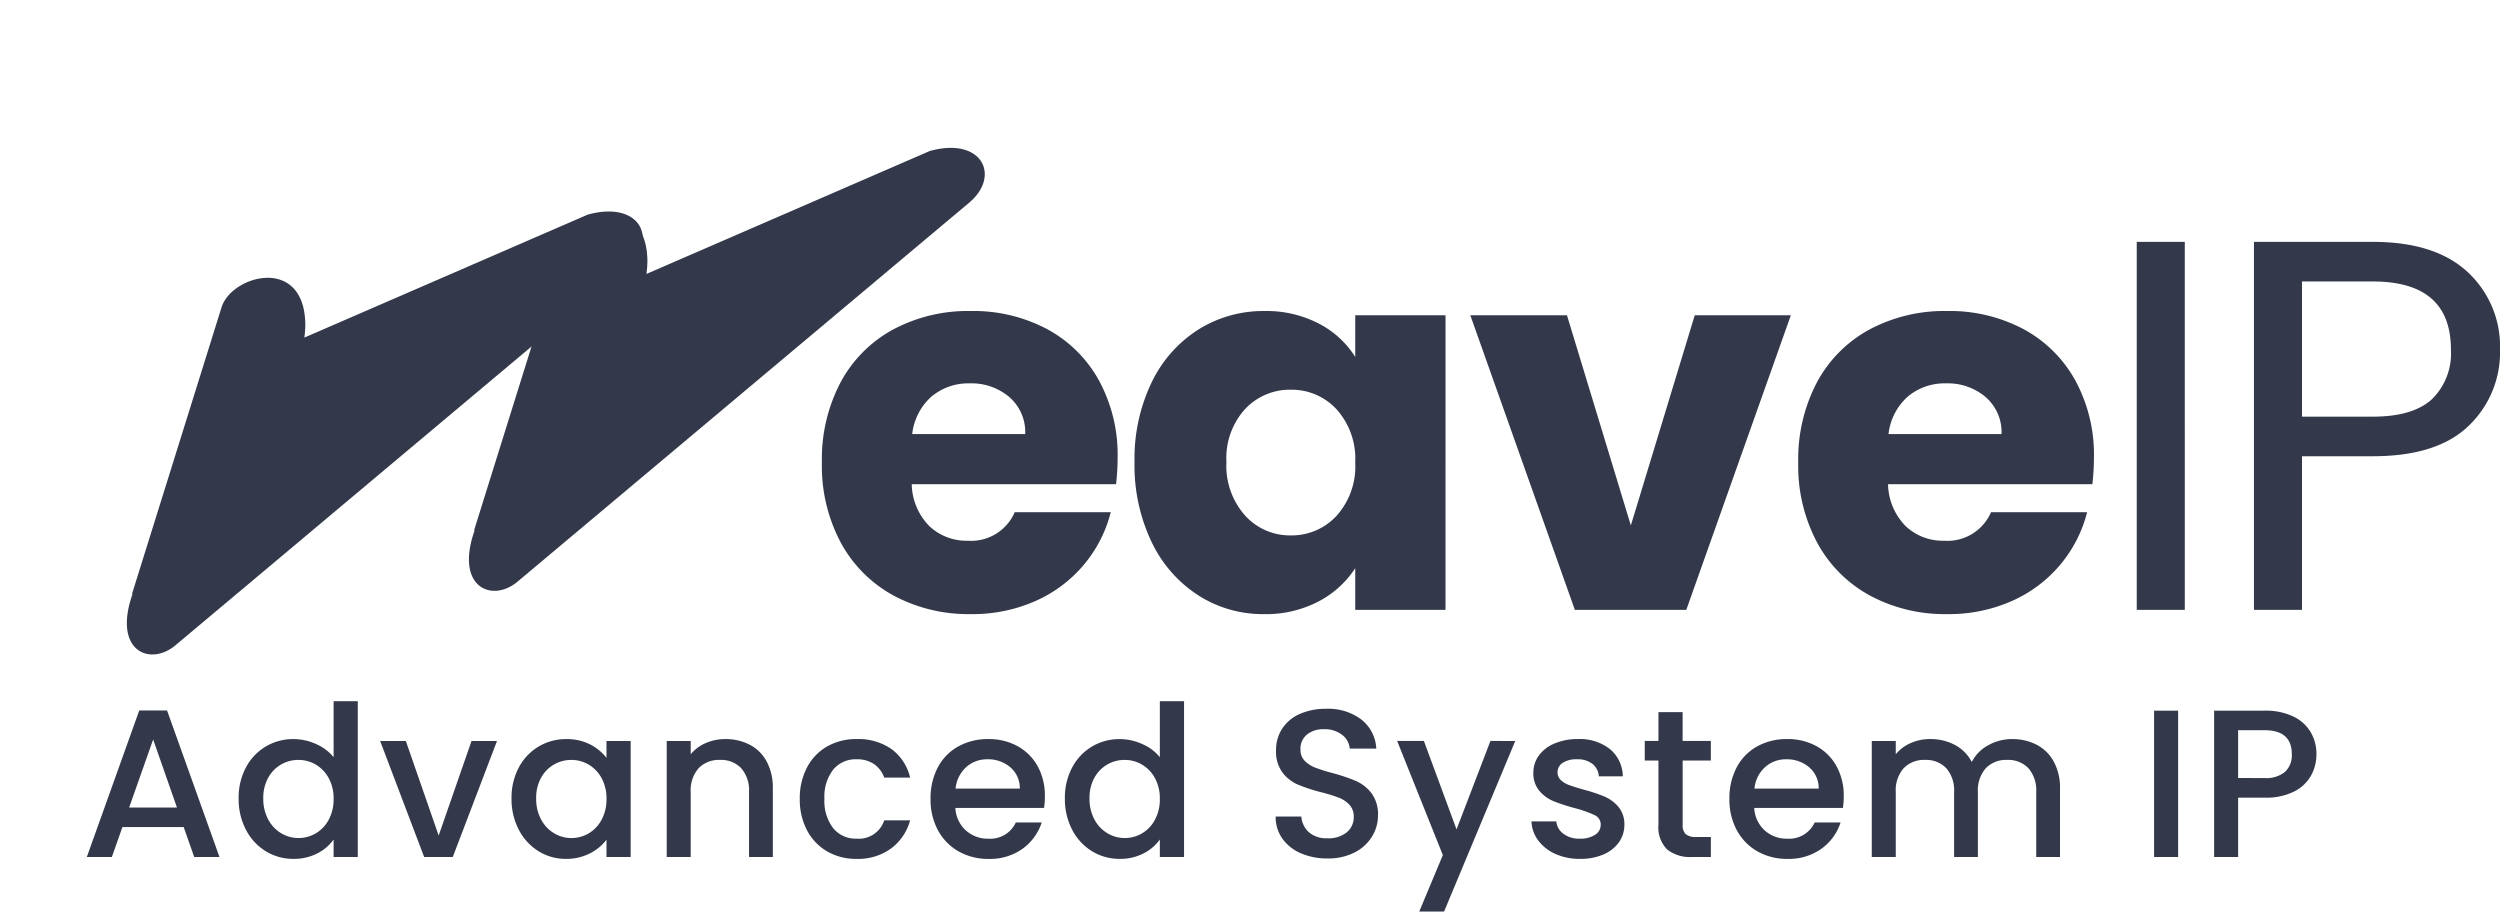
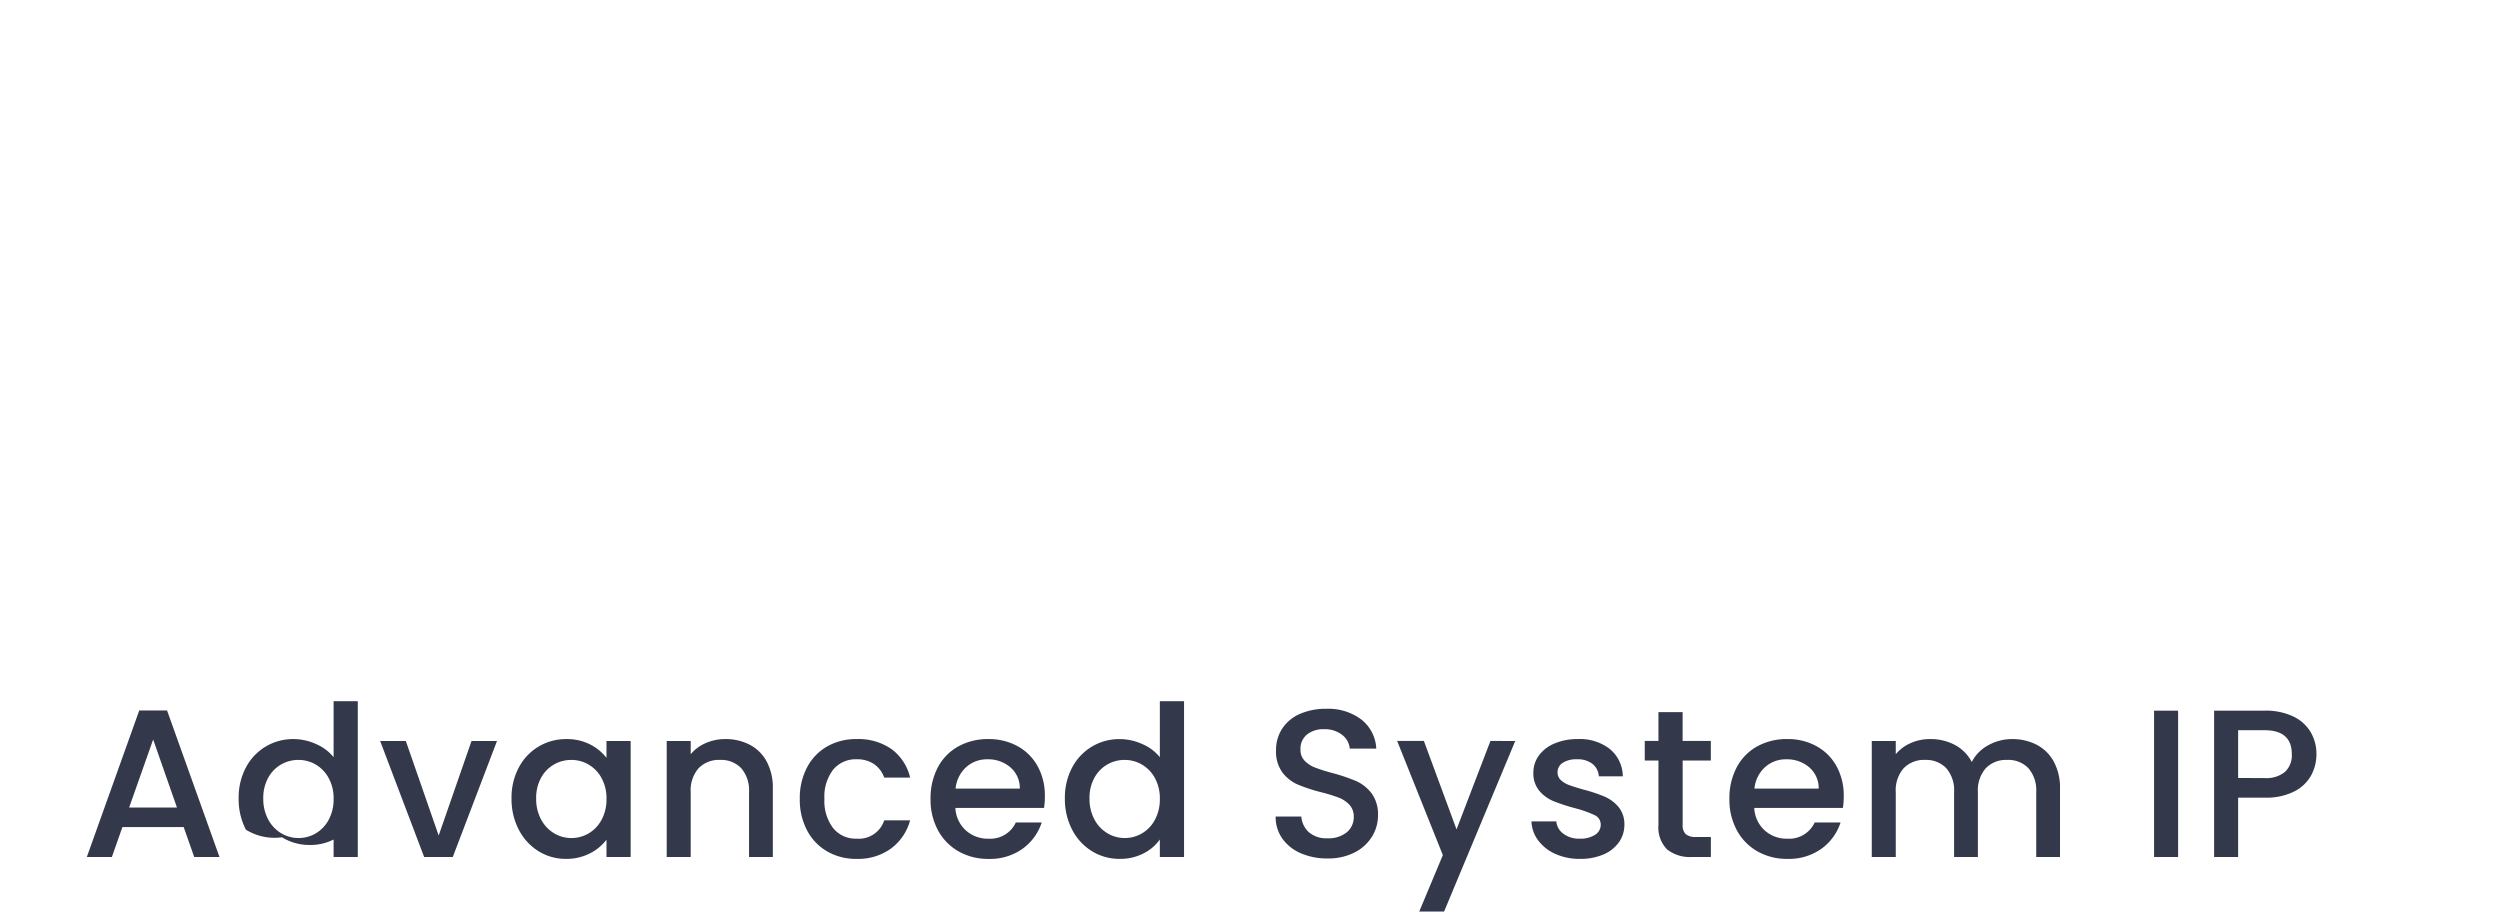
<svg xmlns="http://www.w3.org/2000/svg" width="320.574" height="116.884" viewBox="0 0 320.574 116.884">
  <g id="_4._WeaveIP_Logo" data-name="4. WeaveIP Logo" transform="translate(-1057.784 -4394.109)">
    <g id="_3._WeaveIP" data-name="3. WeaveIP" transform="translate(1057.784 4394.109)">
      <g id="Group_8173" data-name="Group 8173" transform="translate(0 0)">
-         <path id="Path_49937" data-name="Path 49937" d="M-199.919-23.885a29.556,29.556,0,0,1-.2,3.385h-26.2a7.873,7.873,0,0,0,2.268,5.383,6.93,6.93,0,0,0,4.909,1.862,6.085,6.085,0,0,0,6.026-3.656H-200.8a16.91,16.91,0,0,1-3.419,6.7,17.119,17.119,0,0,1-6.2,4.672,19.9,19.9,0,0,1-8.328,1.693,20.265,20.265,0,0,1-9.886-2.37,16.856,16.856,0,0,1-6.771-6.771,20.9,20.9,0,0,1-2.437-10.292,21.142,21.142,0,0,1,2.4-10.292,16.638,16.638,0,0,1,6.737-6.771,20.408,20.408,0,0,1,9.953-2.37,20.2,20.2,0,0,1,9.75,2.3,16.53,16.53,0,0,1,6.669,6.568A19.935,19.935,0,0,1-199.919-23.885Zm-11.849-3.047a5.953,5.953,0,0,0-2.031-4.74,7.477,7.477,0,0,0-5.078-1.76,7.333,7.333,0,0,0-4.909,1.693,7.518,7.518,0,0,0-2.471,4.807Zm14.016,3.589a22.581,22.581,0,0,1,2.2-10.224,16.414,16.414,0,0,1,5.992-6.771,15.644,15.644,0,0,1,8.464-2.37,14.539,14.539,0,0,1,7.008,1.625,11.971,11.971,0,0,1,4.638,4.266v-5.349h11.578V-4.385H-169.45V-9.734a12.5,12.5,0,0,1-4.706,4.266,14.539,14.539,0,0,1-7.008,1.625,15.362,15.362,0,0,1-8.4-2.4,16.61,16.61,0,0,1-5.992-6.839A22.8,22.8,0,0,1-197.752-23.343Zm28.3.068a9.466,9.466,0,0,0-2.4-6.839,7.81,7.81,0,0,0-5.857-2.505,7.861,7.861,0,0,0-5.857,2.471,9.346,9.346,0,0,0-2.4,6.8,9.588,9.588,0,0,0,2.4,6.872,7.76,7.76,0,0,0,5.857,2.539,7.81,7.81,0,0,0,5.857-2.505A9.466,9.466,0,0,0-169.45-23.276Zm35.344,8.057,8.193-26.948h12.323L-127-4.385h-14.287l-13.406-37.782H-142.3Zm59.381-8.667a29.558,29.558,0,0,1-.2,3.385h-26.2a7.873,7.873,0,0,0,2.268,5.383,6.93,6.93,0,0,0,4.909,1.862,6.085,6.085,0,0,0,6.026-3.656h12.323a16.91,16.91,0,0,1-3.419,6.7,17.119,17.119,0,0,1-6.2,4.672,19.9,19.9,0,0,1-8.328,1.693,20.265,20.265,0,0,1-9.886-2.37,16.856,16.856,0,0,1-6.771-6.771,20.9,20.9,0,0,1-2.438-10.292,21.141,21.141,0,0,1,2.4-10.292,16.638,16.638,0,0,1,6.737-6.771,20.408,20.408,0,0,1,9.953-2.37,20.2,20.2,0,0,1,9.75,2.3,16.53,16.53,0,0,1,6.669,6.568A19.935,19.935,0,0,1-74.725-23.885Zm-11.849-3.047a5.953,5.953,0,0,0-2.031-4.74,7.477,7.477,0,0,0-5.078-1.76,7.333,7.333,0,0,0-4.909,1.693,7.518,7.518,0,0,0-2.471,4.807Zm23.5-24.646V-4.385h-6.162V-51.578Zm40.422,13.813a13.037,13.037,0,0,1-4.029,9.784q-4.029,3.893-12.289,3.893h-9.073v19.7h-6.162V-51.578h15.235q7.99,0,12.154,3.859A12.957,12.957,0,0,1-22.657-37.765Zm-16.318,8.6q5.146,0,7.583-2.234a8.2,8.2,0,0,0,2.438-6.365q0-8.734-10.021-8.734h-9.073v17.334Z" transform="translate(343.231 82.592)" fill="#33394a" />
        <g id="Group_8169" data-name="Group 8169" transform="translate(0)">
-           <path id="Path_49819" data-name="Path 49819" d="M80.247,8.619,47.89,29.352c-3.588,2.438-12.546-1.611-6.9-8.528A13.515,13.515,0,0,1,42.177,19.6L4.207,8.323C-2.147,5.417-.718,0,4.6,0H80.2c4.285,0,6.649,4.629,0,8.569Z" transform="translate(83.937 31.192) rotate(140)" fill="#33394a" />
-           <path id="Path_49821" data-name="Path 49821" d="M80.247,8.619,47.89,29.352c-3.588,2.438-12.546-1.611-6.9-8.528A13.515,13.515,0,0,1,42.177,19.6L4.207,8.323C-2.147,5.417-.718,0,4.6,0H80.2c4.285,0,6.649,4.629,0,8.569Z" transform="translate(127.802 23.032) rotate(140)" fill="#33394a" />
-         </g>
+           </g>
      </g>
    </g>
-     <path id="Path_54273" data-name="Path 54273" d="M13.338-3.834H5.481L4.131,0H.918L7.641-18.792h3.564L17.928,0h-3.24Zm-.864-2.511L9.423-15.066,6.345-6.345Zm7.911-1.161a8.233,8.233,0,0,1,.931-3.969,6.828,6.828,0,0,1,2.538-2.686,6.849,6.849,0,0,1,3.577-.958,6.977,6.977,0,0,1,2.875.634A5.884,5.884,0,0,1,32.562-12.8V-19.98h3.1V0h-3.1V-2.241A5.763,5.763,0,0,1,30.47-.459a6.493,6.493,0,0,1-3.065.7,6.658,6.658,0,0,1-3.551-.986A6.955,6.955,0,0,1,21.316-3.5,8.472,8.472,0,0,1,20.385-7.506Zm12.177.054a5.387,5.387,0,0,0-.635-2.673,4.454,4.454,0,0,0-1.66-1.728,4.344,4.344,0,0,0-2.214-.594,4.422,4.422,0,0,0-2.214.58,4.378,4.378,0,0,0-1.66,1.7,5.311,5.311,0,0,0-.635,2.66,5.542,5.542,0,0,0,.635,2.7,4.477,4.477,0,0,0,1.674,1.769,4.294,4.294,0,0,0,2.2.608,4.344,4.344,0,0,0,2.214-.594,4.432,4.432,0,0,0,1.66-1.741A5.464,5.464,0,0,0,32.562-7.452Zm13.473,4.7,4.212-12.123h3.267L47.844,0H44.172L38.529-14.877h3.294Zm9.342-4.752a8.233,8.233,0,0,1,.931-3.969,6.828,6.828,0,0,1,2.538-2.686,6.8,6.8,0,0,1,3.55-.958,6.494,6.494,0,0,1,3.065.688,6.219,6.219,0,0,1,2.092,1.715v-2.16h3.1V0h-3.1V-2.214A6.113,6.113,0,0,1,65.421-.459a6.574,6.574,0,0,1-3.078.7,6.542,6.542,0,0,1-3.51-.986A6.989,6.989,0,0,1,56.308-3.5,8.472,8.472,0,0,1,55.377-7.506Zm12.177.054a5.387,5.387,0,0,0-.635-2.673,4.454,4.454,0,0,0-1.66-1.728,4.344,4.344,0,0,0-2.214-.594,4.422,4.422,0,0,0-2.214.58,4.378,4.378,0,0,0-1.66,1.7,5.311,5.311,0,0,0-.634,2.66,5.542,5.542,0,0,0,.634,2.7,4.477,4.477,0,0,0,1.674,1.769,4.294,4.294,0,0,0,2.2.608,4.344,4.344,0,0,0,2.214-.594,4.432,4.432,0,0,0,1.66-1.741A5.464,5.464,0,0,0,67.554-7.452ZM82.782-15.12a6.671,6.671,0,0,1,3.146.729,5.184,5.184,0,0,1,2.174,2.16,7.105,7.105,0,0,1,.783,3.456V0H85.833V-8.316a4.318,4.318,0,0,0-1-3.064,3.555,3.555,0,0,0-2.727-1.066,3.6,3.6,0,0,0-2.741,1.066,4.282,4.282,0,0,0-1.013,3.064V0H75.276V-14.877h3.078v1.7a5.1,5.1,0,0,1,1.931-1.431A6.171,6.171,0,0,1,82.782-15.12ZM92.34-7.452a8.43,8.43,0,0,1,.931-4.036,6.626,6.626,0,0,1,2.579-2.687,7.459,7.459,0,0,1,3.78-.945,7.417,7.417,0,0,1,4.468,1.282,6.314,6.314,0,0,1,2.39,3.659h-3.321a3.512,3.512,0,0,0-1.3-1.728,3.828,3.828,0,0,0-2.241-.621,3.727,3.727,0,0,0-3.01,1.337A5.654,5.654,0,0,0,95.5-7.452,5.71,5.71,0,0,0,96.62-3.7a3.711,3.711,0,0,0,3.01,1.35A3.416,3.416,0,0,0,103.167-4.7h3.321a6.648,6.648,0,0,1-2.43,3.6A7.171,7.171,0,0,1,99.63.243a7.376,7.376,0,0,1-3.78-.959,6.718,6.718,0,0,1-2.579-2.7A8.43,8.43,0,0,1,92.34-7.452ZM123.768-7.8a9.623,9.623,0,0,1-.108,1.512H112.293a4.128,4.128,0,0,0,1.323,2.862,4.176,4.176,0,0,0,2.916,1.08,3.6,3.6,0,0,0,3.51-2.079h3.321a6.7,6.7,0,0,1-2.443,3.361,7.169,7.169,0,0,1-4.388,1.31,7.6,7.6,0,0,1-3.82-.959,6.82,6.82,0,0,1-2.646-2.7,8.237,8.237,0,0,1-.958-4.037,8.43,8.43,0,0,1,.931-4.036,6.551,6.551,0,0,1,2.619-2.687,7.794,7.794,0,0,1,3.874-.945,7.577,7.577,0,0,1,3.753.918,6.487,6.487,0,0,1,2.565,2.578A7.766,7.766,0,0,1,123.768-7.8Zm-3.213-.972A3.5,3.5,0,0,0,119.34-11.5a4.344,4.344,0,0,0-2.943-1.026,3.953,3.953,0,0,0-2.727,1.012,4.231,4.231,0,0,0-1.35,2.741Zm5.778,1.269a8.233,8.233,0,0,1,.931-3.969,6.828,6.828,0,0,1,2.538-2.686,6.849,6.849,0,0,1,3.577-.958,6.977,6.977,0,0,1,2.875.634A5.884,5.884,0,0,1,138.51-12.8V-19.98h3.105V0H138.51V-2.241a5.763,5.763,0,0,1-2.092,1.782,6.493,6.493,0,0,1-3.064.7,6.658,6.658,0,0,1-3.55-.986A6.955,6.955,0,0,1,127.264-3.5,8.472,8.472,0,0,1,126.333-7.506Zm12.177.054a5.387,5.387,0,0,0-.634-2.673,4.454,4.454,0,0,0-1.661-1.728A4.344,4.344,0,0,0,134-12.447a4.422,4.422,0,0,0-2.214.58,4.378,4.378,0,0,0-1.661,1.7,5.311,5.311,0,0,0-.634,2.66,5.542,5.542,0,0,0,.634,2.7A4.477,4.477,0,0,0,131.8-3.038a4.294,4.294,0,0,0,2.2.608,4.344,4.344,0,0,0,2.214-.594,4.432,4.432,0,0,0,1.661-1.741A5.464,5.464,0,0,0,138.51-7.452ZM160,.189a8.4,8.4,0,0,1-3.4-.662,5.583,5.583,0,0,1-2.376-1.877,4.765,4.765,0,0,1-.864-2.835h3.294a2.974,2.974,0,0,0,.958,2A3.4,3.4,0,0,0,160-2.4a3.68,3.68,0,0,0,2.484-.77,2.5,2.5,0,0,0,.891-1.985,2.167,2.167,0,0,0-.554-1.539,3.7,3.7,0,0,0-1.377-.918,20.765,20.765,0,0,0-2.281-.7,21.376,21.376,0,0,1-2.984-.985,4.93,4.93,0,0,1-1.958-1.552,4.487,4.487,0,0,1-.81-2.808,4.991,4.991,0,0,1,.81-2.835,5.174,5.174,0,0,1,2.268-1.863,8.241,8.241,0,0,1,3.375-.648,7.033,7.033,0,0,1,4.469,1.364,5.031,5.031,0,0,1,1.93,3.739h-3.4a2.465,2.465,0,0,0-.972-1.755,3.593,3.593,0,0,0-2.349-.729,3.333,3.333,0,0,0-2.16.675,2.352,2.352,0,0,0-.837,1.944,1.973,1.973,0,0,0,.527,1.418,3.718,3.718,0,0,0,1.337.877,20.748,20.748,0,0,0,2.214.7,23.113,23.113,0,0,1,3.038,1.026,5.056,5.056,0,0,1,2,1.58,4.54,4.54,0,0,1,.824,2.849,5.122,5.122,0,0,1-.77,2.7,5.551,5.551,0,0,1-2.241,2.038A7.39,7.39,0,0,1,160,.189Zm24.084-15.066L174.96,6.993h-3.186L174.8-.243l-5.859-14.634h3.429l4.185,11.34,4.347-11.34ZM192.375.243a7.5,7.5,0,0,1-3.146-.635,5.525,5.525,0,0,1-2.2-1.728,4.307,4.307,0,0,1-.864-2.444h3.186a2.173,2.173,0,0,0,.9,1.579,3.284,3.284,0,0,0,2.066.635,3.479,3.479,0,0,0,2.012-.5,1.507,1.507,0,0,0,.715-1.283,1.317,1.317,0,0,0-.8-1.242,14.93,14.93,0,0,0-2.524-.891A24.365,24.365,0,0,1,189-7.155a4.78,4.78,0,0,1-1.823-1.323,3.467,3.467,0,0,1-.77-2.349,3.663,3.663,0,0,1,.7-2.174,4.675,4.675,0,0,1,2.011-1.553,7.516,7.516,0,0,1,3.011-.567,6.217,6.217,0,0,1,4.09,1.282,4.605,4.605,0,0,1,1.66,3.5h-3.078a2.192,2.192,0,0,0-.81-1.593,3.029,3.029,0,0,0-1.971-.594,3.2,3.2,0,0,0-1.863.459,1.421,1.421,0,0,0-.648,1.215,1.315,1.315,0,0,0,.432,1A3.077,3.077,0,0,0,191-9.22q.621.23,1.836.58a19.973,19.973,0,0,1,2.66.877,4.951,4.951,0,0,1,1.8,1.31,3.465,3.465,0,0,1,.783,2.295,3.849,3.849,0,0,1-.7,2.268,4.654,4.654,0,0,1-1.984,1.566A7.394,7.394,0,0,1,192.375.243Zm13.176-12.609v8.235a1.581,1.581,0,0,0,.392,1.2,1.947,1.947,0,0,0,1.336.365h1.89V0h-2.43a4.684,4.684,0,0,1-3.186-.972,4.006,4.006,0,0,1-1.107-3.159v-8.235h-1.755v-2.511h1.755v-3.7h3.1v3.7h3.618v2.511ZM226.206-7.8a9.622,9.622,0,0,1-.108,1.512H214.731a4.128,4.128,0,0,0,1.323,2.862,4.176,4.176,0,0,0,2.916,1.08,3.6,3.6,0,0,0,3.51-2.079H225.8a6.7,6.7,0,0,1-2.444,3.361A7.169,7.169,0,0,1,218.97.243a7.6,7.6,0,0,1-3.82-.959,6.82,6.82,0,0,1-2.646-2.7,8.236,8.236,0,0,1-.959-4.037,8.43,8.43,0,0,1,.932-4.036,6.551,6.551,0,0,1,2.619-2.687,7.794,7.794,0,0,1,3.874-.945,7.577,7.577,0,0,1,3.753.918,6.487,6.487,0,0,1,2.565,2.578A7.766,7.766,0,0,1,226.206-7.8Zm-3.213-.972a3.5,3.5,0,0,0-1.215-2.727,4.344,4.344,0,0,0-2.943-1.026,3.953,3.953,0,0,0-2.727,1.012,4.231,4.231,0,0,0-1.35,2.741Zm24.813-6.345a6.671,6.671,0,0,1,3.146.729,5.267,5.267,0,0,1,2.187,2.16,7.007,7.007,0,0,1,.8,3.456V0h-3.051V-8.316a4.318,4.318,0,0,0-1-3.064,3.555,3.555,0,0,0-2.727-1.066,3.6,3.6,0,0,0-2.741,1.066,4.282,4.282,0,0,0-1.012,3.064V0h-3.051V-8.316a4.318,4.318,0,0,0-1-3.064,3.555,3.555,0,0,0-2.727-1.066,3.6,3.6,0,0,0-2.741,1.066,4.282,4.282,0,0,0-1.012,3.064V0H229.8V-14.877h3.078v1.7a5.117,5.117,0,0,1,1.917-1.431,6.077,6.077,0,0,1,2.484-.513,6.613,6.613,0,0,1,3.186.756,5.168,5.168,0,0,1,2.16,2.187,4.99,4.99,0,0,1,2.106-2.147A6.228,6.228,0,0,1,247.806-15.12Zm21.276-3.645V0H266V-18.765Zm17.739,5.589a5.666,5.666,0,0,1-.675,2.7,5.059,5.059,0,0,1-2.16,2.065,8.017,8.017,0,0,1-3.807.8h-3.4V0H273.7V-18.765h6.48a8.181,8.181,0,0,1,3.659.743,5.162,5.162,0,0,1,2.241,2.011A5.509,5.509,0,0,1,286.821-13.176Zm-6.642,3.051a3.752,3.752,0,0,0,2.619-.8,2.913,2.913,0,0,0,.864-2.255q0-3.078-3.483-3.078h-3.4v6.129Z" transform="translate(1068 4504)" fill="#33394a" />
+     <path id="Path_54273" data-name="Path 54273" d="M13.338-3.834H5.481L4.131,0H.918L7.641-18.792h3.564L17.928,0h-3.24Zm-.864-2.511L9.423-15.066,6.345-6.345Zm7.911-1.161a8.233,8.233,0,0,1,.931-3.969,6.828,6.828,0,0,1,2.538-2.686,6.849,6.849,0,0,1,3.577-.958,6.977,6.977,0,0,1,2.875.634A5.884,5.884,0,0,1,32.562-12.8V-19.98h3.1V0h-3.1V-2.241a6.493,6.493,0,0,1-3.065.7,6.658,6.658,0,0,1-3.551-.986A6.955,6.955,0,0,1,21.316-3.5,8.472,8.472,0,0,1,20.385-7.506Zm12.177.054a5.387,5.387,0,0,0-.635-2.673,4.454,4.454,0,0,0-1.66-1.728,4.344,4.344,0,0,0-2.214-.594,4.422,4.422,0,0,0-2.214.58,4.378,4.378,0,0,0-1.66,1.7,5.311,5.311,0,0,0-.635,2.66,5.542,5.542,0,0,0,.635,2.7,4.477,4.477,0,0,0,1.674,1.769,4.294,4.294,0,0,0,2.2.608,4.344,4.344,0,0,0,2.214-.594,4.432,4.432,0,0,0,1.66-1.741A5.464,5.464,0,0,0,32.562-7.452Zm13.473,4.7,4.212-12.123h3.267L47.844,0H44.172L38.529-14.877h3.294Zm9.342-4.752a8.233,8.233,0,0,1,.931-3.969,6.828,6.828,0,0,1,2.538-2.686,6.8,6.8,0,0,1,3.55-.958,6.494,6.494,0,0,1,3.065.688,6.219,6.219,0,0,1,2.092,1.715v-2.16h3.1V0h-3.1V-2.214A6.113,6.113,0,0,1,65.421-.459a6.574,6.574,0,0,1-3.078.7,6.542,6.542,0,0,1-3.51-.986A6.989,6.989,0,0,1,56.308-3.5,8.472,8.472,0,0,1,55.377-7.506Zm12.177.054a5.387,5.387,0,0,0-.635-2.673,4.454,4.454,0,0,0-1.66-1.728,4.344,4.344,0,0,0-2.214-.594,4.422,4.422,0,0,0-2.214.58,4.378,4.378,0,0,0-1.66,1.7,5.311,5.311,0,0,0-.634,2.66,5.542,5.542,0,0,0,.634,2.7,4.477,4.477,0,0,0,1.674,1.769,4.294,4.294,0,0,0,2.2.608,4.344,4.344,0,0,0,2.214-.594,4.432,4.432,0,0,0,1.66-1.741A5.464,5.464,0,0,0,67.554-7.452ZM82.782-15.12a6.671,6.671,0,0,1,3.146.729,5.184,5.184,0,0,1,2.174,2.16,7.105,7.105,0,0,1,.783,3.456V0H85.833V-8.316a4.318,4.318,0,0,0-1-3.064,3.555,3.555,0,0,0-2.727-1.066,3.6,3.6,0,0,0-2.741,1.066,4.282,4.282,0,0,0-1.013,3.064V0H75.276V-14.877h3.078v1.7a5.1,5.1,0,0,1,1.931-1.431A6.171,6.171,0,0,1,82.782-15.12ZM92.34-7.452a8.43,8.43,0,0,1,.931-4.036,6.626,6.626,0,0,1,2.579-2.687,7.459,7.459,0,0,1,3.78-.945,7.417,7.417,0,0,1,4.468,1.282,6.314,6.314,0,0,1,2.39,3.659h-3.321a3.512,3.512,0,0,0-1.3-1.728,3.828,3.828,0,0,0-2.241-.621,3.727,3.727,0,0,0-3.01,1.337A5.654,5.654,0,0,0,95.5-7.452,5.71,5.71,0,0,0,96.62-3.7a3.711,3.711,0,0,0,3.01,1.35A3.416,3.416,0,0,0,103.167-4.7h3.321a6.648,6.648,0,0,1-2.43,3.6A7.171,7.171,0,0,1,99.63.243a7.376,7.376,0,0,1-3.78-.959,6.718,6.718,0,0,1-2.579-2.7A8.43,8.43,0,0,1,92.34-7.452ZM123.768-7.8a9.623,9.623,0,0,1-.108,1.512H112.293a4.128,4.128,0,0,0,1.323,2.862,4.176,4.176,0,0,0,2.916,1.08,3.6,3.6,0,0,0,3.51-2.079h3.321a6.7,6.7,0,0,1-2.443,3.361,7.169,7.169,0,0,1-4.388,1.31,7.6,7.6,0,0,1-3.82-.959,6.82,6.82,0,0,1-2.646-2.7,8.237,8.237,0,0,1-.958-4.037,8.43,8.43,0,0,1,.931-4.036,6.551,6.551,0,0,1,2.619-2.687,7.794,7.794,0,0,1,3.874-.945,7.577,7.577,0,0,1,3.753.918,6.487,6.487,0,0,1,2.565,2.578A7.766,7.766,0,0,1,123.768-7.8Zm-3.213-.972A3.5,3.5,0,0,0,119.34-11.5a4.344,4.344,0,0,0-2.943-1.026,3.953,3.953,0,0,0-2.727,1.012,4.231,4.231,0,0,0-1.35,2.741Zm5.778,1.269a8.233,8.233,0,0,1,.931-3.969,6.828,6.828,0,0,1,2.538-2.686,6.849,6.849,0,0,1,3.577-.958,6.977,6.977,0,0,1,2.875.634A5.884,5.884,0,0,1,138.51-12.8V-19.98h3.105V0H138.51V-2.241a5.763,5.763,0,0,1-2.092,1.782,6.493,6.493,0,0,1-3.064.7,6.658,6.658,0,0,1-3.55-.986A6.955,6.955,0,0,1,127.264-3.5,8.472,8.472,0,0,1,126.333-7.506Zm12.177.054a5.387,5.387,0,0,0-.634-2.673,4.454,4.454,0,0,0-1.661-1.728A4.344,4.344,0,0,0,134-12.447a4.422,4.422,0,0,0-2.214.58,4.378,4.378,0,0,0-1.661,1.7,5.311,5.311,0,0,0-.634,2.66,5.542,5.542,0,0,0,.634,2.7A4.477,4.477,0,0,0,131.8-3.038a4.294,4.294,0,0,0,2.2.608,4.344,4.344,0,0,0,2.214-.594,4.432,4.432,0,0,0,1.661-1.741A5.464,5.464,0,0,0,138.51-7.452ZM160,.189a8.4,8.4,0,0,1-3.4-.662,5.583,5.583,0,0,1-2.376-1.877,4.765,4.765,0,0,1-.864-2.835h3.294a2.974,2.974,0,0,0,.958,2A3.4,3.4,0,0,0,160-2.4a3.68,3.68,0,0,0,2.484-.77,2.5,2.5,0,0,0,.891-1.985,2.167,2.167,0,0,0-.554-1.539,3.7,3.7,0,0,0-1.377-.918,20.765,20.765,0,0,0-2.281-.7,21.376,21.376,0,0,1-2.984-.985,4.93,4.93,0,0,1-1.958-1.552,4.487,4.487,0,0,1-.81-2.808,4.991,4.991,0,0,1,.81-2.835,5.174,5.174,0,0,1,2.268-1.863,8.241,8.241,0,0,1,3.375-.648,7.033,7.033,0,0,1,4.469,1.364,5.031,5.031,0,0,1,1.93,3.739h-3.4a2.465,2.465,0,0,0-.972-1.755,3.593,3.593,0,0,0-2.349-.729,3.333,3.333,0,0,0-2.16.675,2.352,2.352,0,0,0-.837,1.944,1.973,1.973,0,0,0,.527,1.418,3.718,3.718,0,0,0,1.337.877,20.748,20.748,0,0,0,2.214.7,23.113,23.113,0,0,1,3.038,1.026,5.056,5.056,0,0,1,2,1.58,4.54,4.54,0,0,1,.824,2.849,5.122,5.122,0,0,1-.77,2.7,5.551,5.551,0,0,1-2.241,2.038A7.39,7.39,0,0,1,160,.189Zm24.084-15.066L174.96,6.993h-3.186L174.8-.243l-5.859-14.634h3.429l4.185,11.34,4.347-11.34ZM192.375.243a7.5,7.5,0,0,1-3.146-.635,5.525,5.525,0,0,1-2.2-1.728,4.307,4.307,0,0,1-.864-2.444h3.186a2.173,2.173,0,0,0,.9,1.579,3.284,3.284,0,0,0,2.066.635,3.479,3.479,0,0,0,2.012-.5,1.507,1.507,0,0,0,.715-1.283,1.317,1.317,0,0,0-.8-1.242,14.93,14.93,0,0,0-2.524-.891A24.365,24.365,0,0,1,189-7.155a4.78,4.78,0,0,1-1.823-1.323,3.467,3.467,0,0,1-.77-2.349,3.663,3.663,0,0,1,.7-2.174,4.675,4.675,0,0,1,2.011-1.553,7.516,7.516,0,0,1,3.011-.567,6.217,6.217,0,0,1,4.09,1.282,4.605,4.605,0,0,1,1.66,3.5h-3.078a2.192,2.192,0,0,0-.81-1.593,3.029,3.029,0,0,0-1.971-.594,3.2,3.2,0,0,0-1.863.459,1.421,1.421,0,0,0-.648,1.215,1.315,1.315,0,0,0,.432,1A3.077,3.077,0,0,0,191-9.22q.621.23,1.836.58a19.973,19.973,0,0,1,2.66.877,4.951,4.951,0,0,1,1.8,1.31,3.465,3.465,0,0,1,.783,2.295,3.849,3.849,0,0,1-.7,2.268,4.654,4.654,0,0,1-1.984,1.566A7.394,7.394,0,0,1,192.375.243Zm13.176-12.609v8.235a1.581,1.581,0,0,0,.392,1.2,1.947,1.947,0,0,0,1.336.365h1.89V0h-2.43a4.684,4.684,0,0,1-3.186-.972,4.006,4.006,0,0,1-1.107-3.159v-8.235h-1.755v-2.511h1.755v-3.7h3.1v3.7h3.618v2.511ZM226.206-7.8a9.622,9.622,0,0,1-.108,1.512H214.731a4.128,4.128,0,0,0,1.323,2.862,4.176,4.176,0,0,0,2.916,1.08,3.6,3.6,0,0,0,3.51-2.079H225.8a6.7,6.7,0,0,1-2.444,3.361A7.169,7.169,0,0,1,218.97.243a7.6,7.6,0,0,1-3.82-.959,6.82,6.82,0,0,1-2.646-2.7,8.236,8.236,0,0,1-.959-4.037,8.43,8.43,0,0,1,.932-4.036,6.551,6.551,0,0,1,2.619-2.687,7.794,7.794,0,0,1,3.874-.945,7.577,7.577,0,0,1,3.753.918,6.487,6.487,0,0,1,2.565,2.578A7.766,7.766,0,0,1,226.206-7.8Zm-3.213-.972a3.5,3.5,0,0,0-1.215-2.727,4.344,4.344,0,0,0-2.943-1.026,3.953,3.953,0,0,0-2.727,1.012,4.231,4.231,0,0,0-1.35,2.741Zm24.813-6.345a6.671,6.671,0,0,1,3.146.729,5.267,5.267,0,0,1,2.187,2.16,7.007,7.007,0,0,1,.8,3.456V0h-3.051V-8.316a4.318,4.318,0,0,0-1-3.064,3.555,3.555,0,0,0-2.727-1.066,3.6,3.6,0,0,0-2.741,1.066,4.282,4.282,0,0,0-1.012,3.064V0h-3.051V-8.316a4.318,4.318,0,0,0-1-3.064,3.555,3.555,0,0,0-2.727-1.066,3.6,3.6,0,0,0-2.741,1.066,4.282,4.282,0,0,0-1.012,3.064V0H229.8V-14.877h3.078v1.7a5.117,5.117,0,0,1,1.917-1.431,6.077,6.077,0,0,1,2.484-.513,6.613,6.613,0,0,1,3.186.756,5.168,5.168,0,0,1,2.16,2.187,4.99,4.99,0,0,1,2.106-2.147A6.228,6.228,0,0,1,247.806-15.12Zm21.276-3.645V0H266V-18.765Zm17.739,5.589a5.666,5.666,0,0,1-.675,2.7,5.059,5.059,0,0,1-2.16,2.065,8.017,8.017,0,0,1-3.807.8h-3.4V0H273.7V-18.765h6.48a8.181,8.181,0,0,1,3.659.743,5.162,5.162,0,0,1,2.241,2.011A5.509,5.509,0,0,1,286.821-13.176Zm-6.642,3.051a3.752,3.752,0,0,0,2.619-.8,2.913,2.913,0,0,0,.864-2.255q0-3.078-3.483-3.078h-3.4v6.129Z" transform="translate(1068 4504)" fill="#33394a" />
  </g>
</svg>